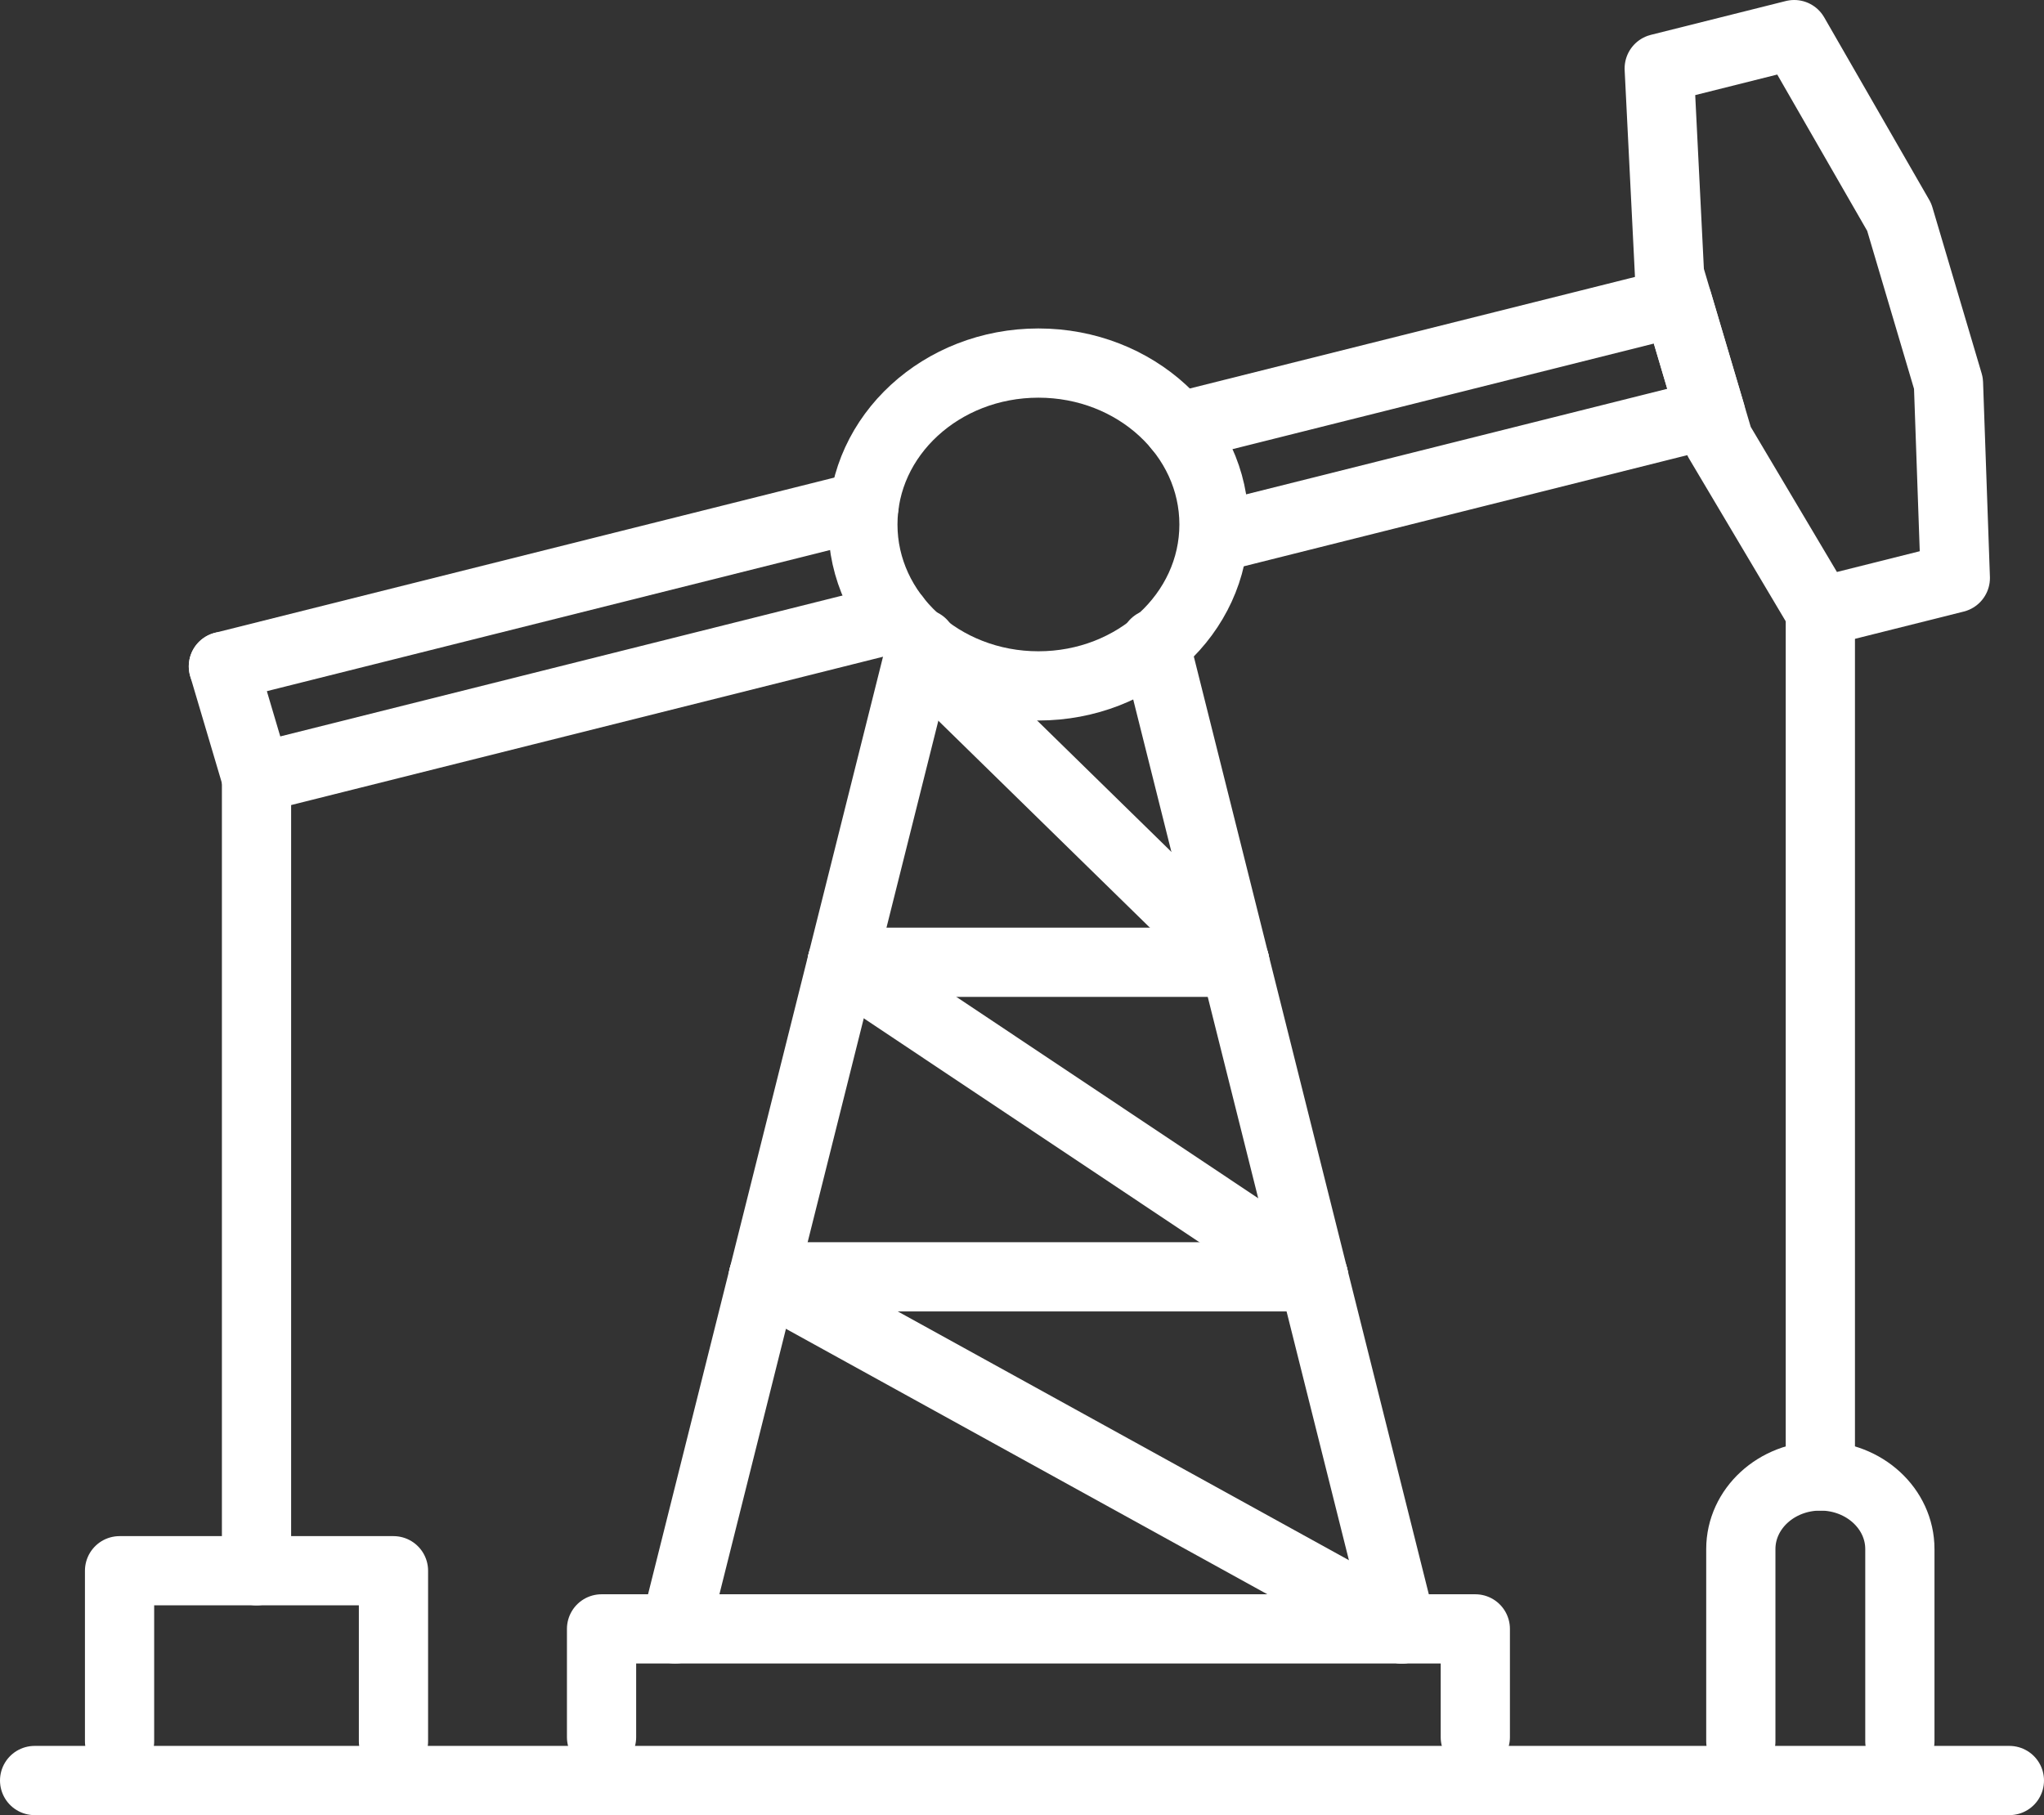
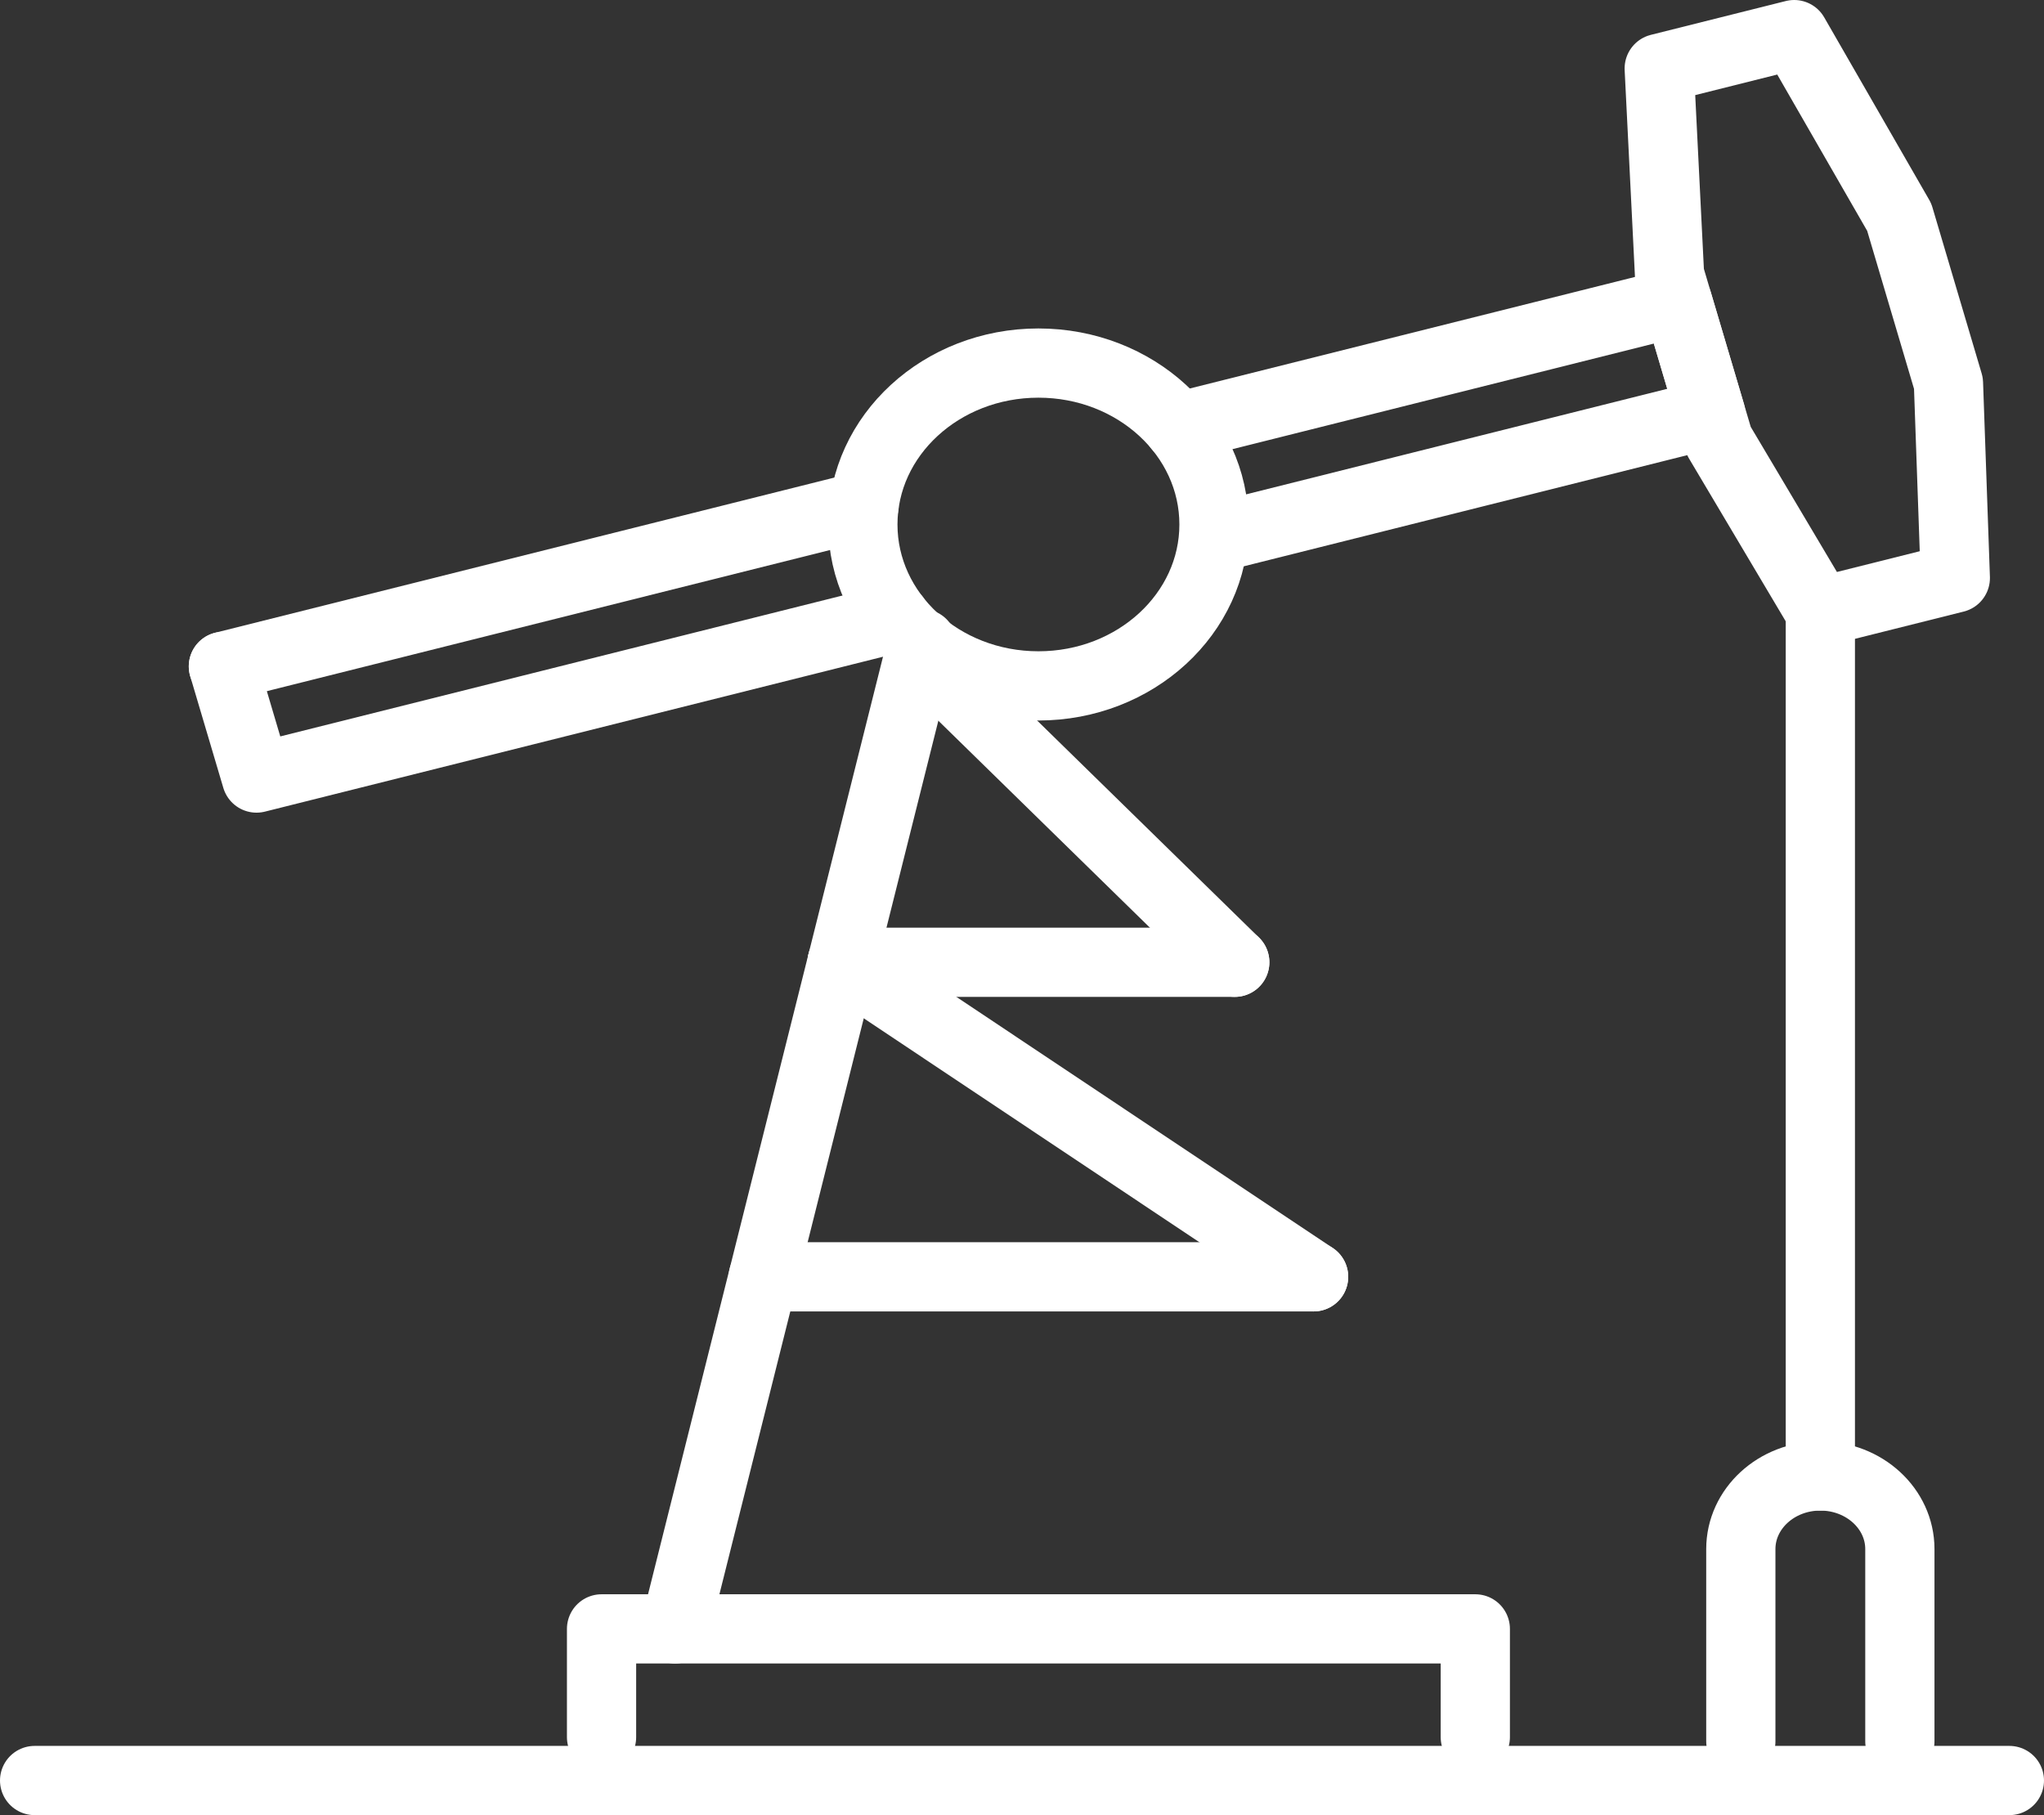
<svg xmlns="http://www.w3.org/2000/svg" id="Layer_2" viewBox="0 0 88.576 78.661">
  <rect x="0" y="0" width="88.576" height="78.661" fill="#333333" stroke="none" />
  <defs>
    <style>.cls-1{fill:none;stroke:#fff;stroke-linecap:round;stroke-linejoin:round;stroke-width:3px;}</style>
  </defs>
  <g id="Layer_1-2">
    <polyline class="cls-1" points="51.065 18.506 72.698 13.085 74.133 17.924 52.608 23.319" />
    <line class="cls-1" x1="9.681" y1="28.878" x2="37.444" y2="21.92" />
    <polyline class="cls-1" points="38.8 26.78 11.116 33.718 9.681 28.878" />
    <polygon class="cls-1" points="84.733 25.048 78.884 26.514 74.482 19.104 72.348 11.905 71.902 2.966 77.751 1.5 82.302 9.41 84.436 16.609 84.733 25.048" />
-     <line class="cls-1" x1="11.116" y1="33.718" x2="11.116" y2="68.07" />
-     <polyline class="cls-1" points="5.181 75.463 5.181 68.07 17.051 68.07 17.051 75.463" />
    <line class="cls-1" x1="78.884" y1="26.514" x2="78.884" y2="63.963" />
    <path class="cls-1" d="M75.438,75.463v-8.332c0-1.75,1.543-3.168,3.446-3.168s3.446,1.419,3.446,3.168v8.332" />
    <line class="cls-1" x1="1.5" y1="77.161" x2="87.076" y2="77.161" />
    <line class="cls-1" x1="39.954" y1="27.891" x2="29.253" y2="70.59" />
-     <line class="cls-1" x1="50.047" y1="27.891" x2="60.747" y2="70.59" />
    <line class="cls-1" x1="36.493" y1="41.701" x2="53.508" y2="41.701" />
    <line class="cls-1" x1="33.077" y1="55.332" x2="56.924" y2="55.332" />
    <line class="cls-1" x1="39.843" y1="28.333" x2="53.508" y2="41.701" />
    <line class="cls-1" x1="36.493" y1="41.701" x2="56.924" y2="55.332" />
-     <line class="cls-1" x1="33.077" y1="55.332" x2="60.747" y2="70.59" />
    <polyline class="cls-1" points="26.068 75.282 26.068 70.59 63.932 70.59 63.932 75.282" />
    <ellipse class="cls-1" cx="45" cy="22.729" rx="7.608" ry="6.995" />
  </g>
</svg>